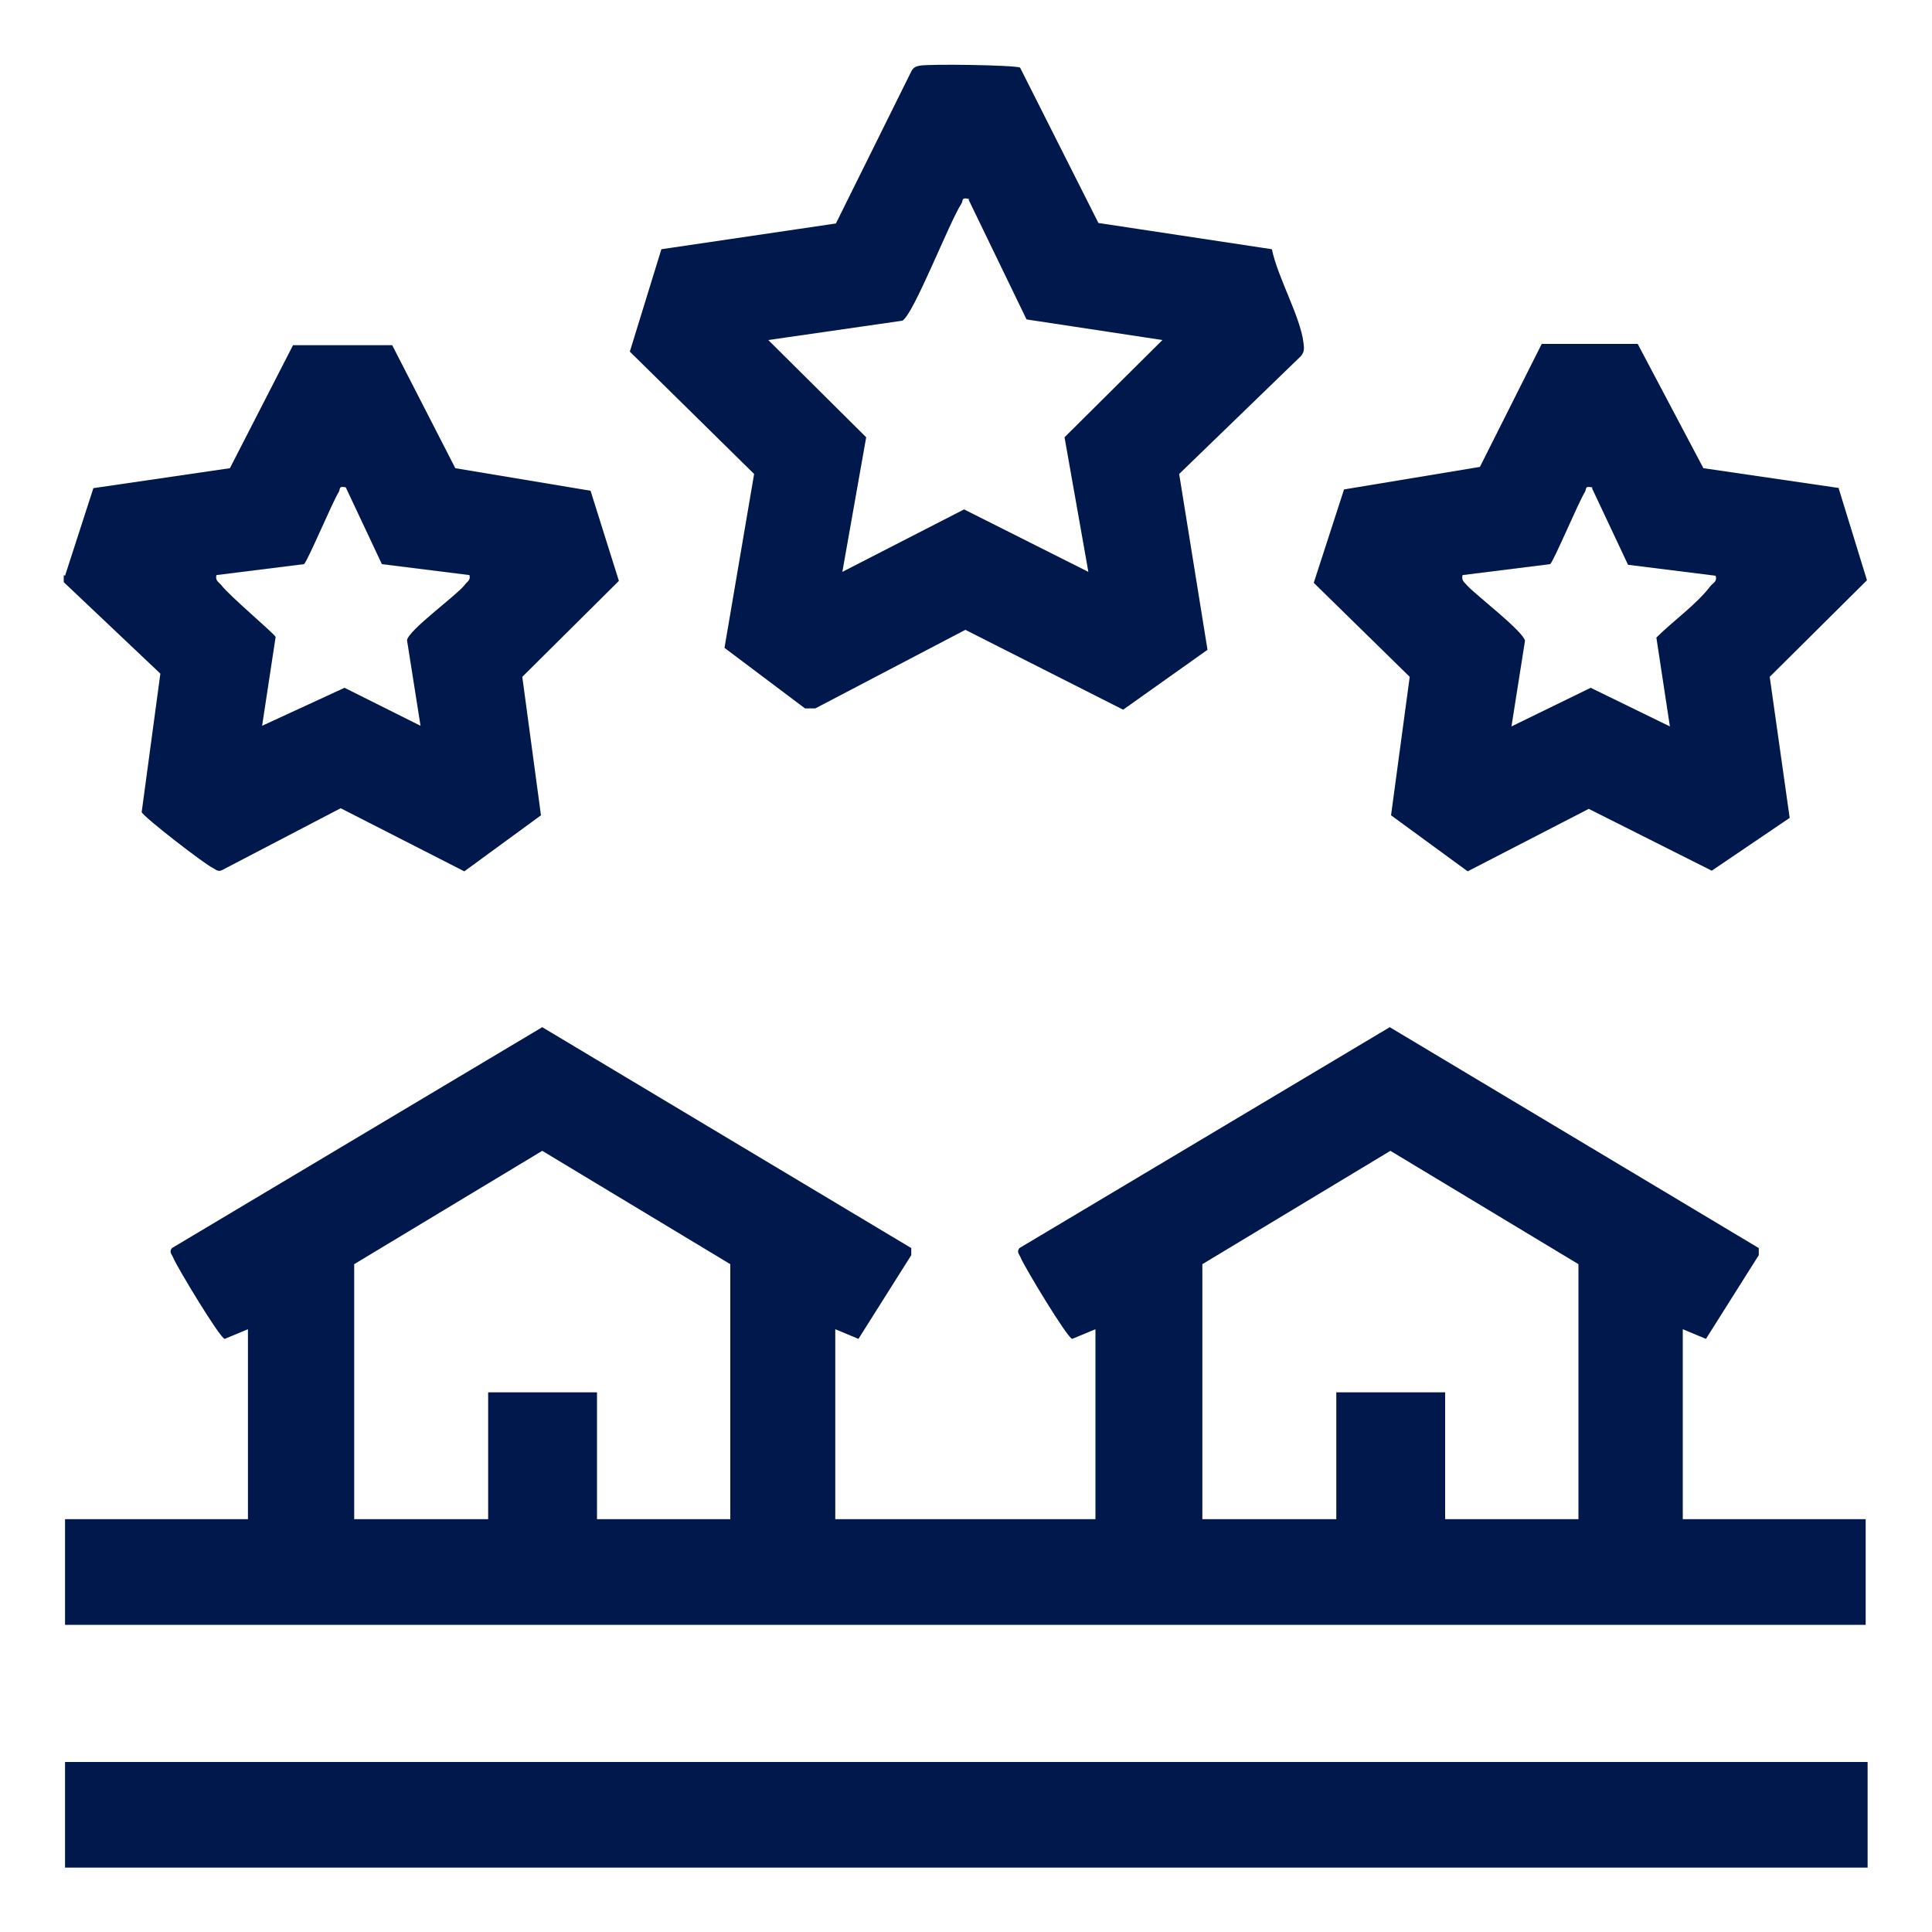
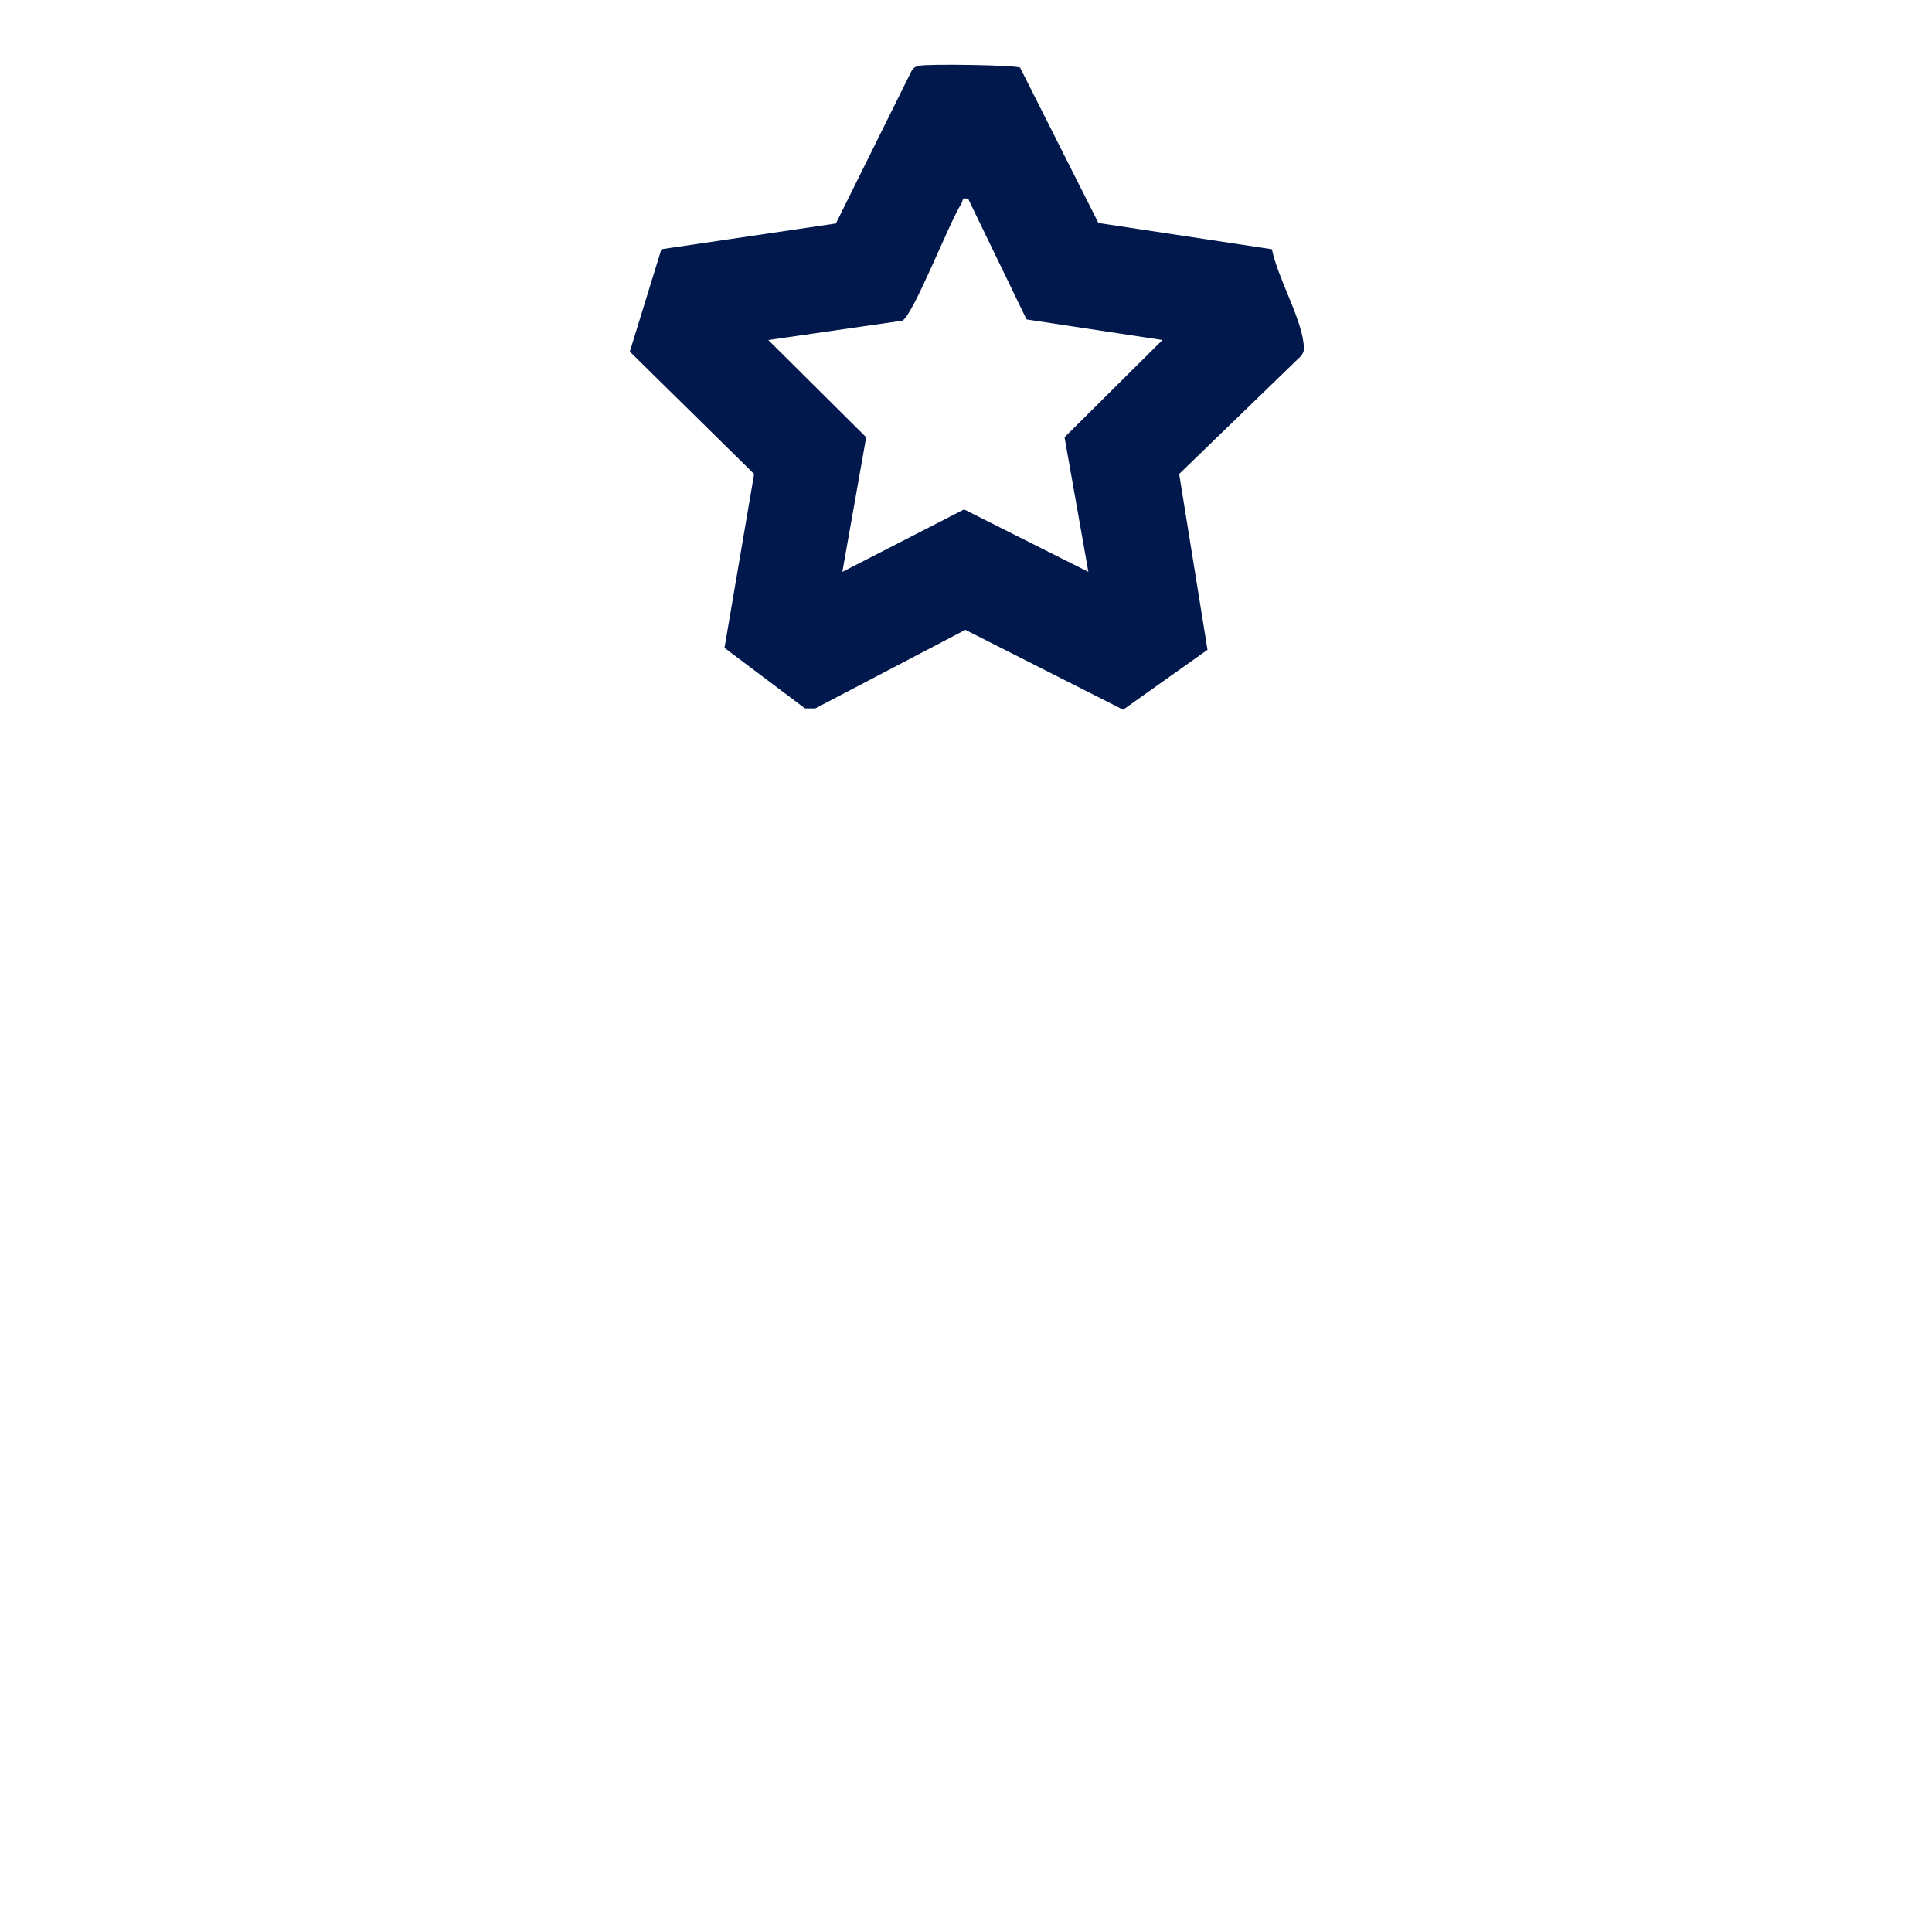
<svg xmlns="http://www.w3.org/2000/svg" id="Layer_1" data-name="Layer 1" viewBox="0 0 30 30">
  <defs>
    <style>
      .cls-1 {
        fill: #00184b;
      }
    </style>
  </defs>
-   <path class="cls-1" d="M1.01,23.59h2.84v-2.95l-.36.15c-.07,0-.75-1.13-.8-1.26-.02-.05-.07-.09-.02-.15l5.75-3.43,5.73,3.43v.11s-.82,1.3-.82,1.3l-.36-.15v2.95h4.04v-2.95l-.36.15c-.07,0-.75-1.13-.8-1.26-.02-.05-.07-.09-.02-.15l5.75-3.43,5.73,3.43v.11s-.82,1.3-.82,1.3l-.36-.15v2.95h2.84v1.64H1.01v-1.64ZM11.34,23.59v-3.96l-2.92-1.76-2.92,1.76v3.96h2.08v-1.97h1.69v1.97h2.08ZM24.51,23.59v-3.96l-2.92-1.76-2.92,1.76v3.96h2.08v-1.97h1.69v1.97h2.08Z" />
-   <rect class="cls-1" x="1.01" y="27.36" width="27.99" height="1.64" />
-   <path class="cls-1" d="M1.01,8.94l.44-1.36,2.12-.31.98-1.91h1.54s.98,1.91.98,1.91l2.1.35.44,1.4-1.5,1.49.29,2.15-1.19.87-1.92-.98-1.84.96c-.06.03-.09,0-.14-.03-.12-.05-1.09-.8-1.11-.87l.29-2.15-1.5-1.42v-.11ZM5.38,7.57c-.13-.03-.09.02-.12.07-.1.16-.49,1.09-.54,1.12l-1.36.17c-.02.09.04.11.08.16.12.16.82.75.84.8l-.21,1.38,1.28-.59,1.18.59-.21-1.33c.03-.16.75-.68.89-.85.04-.06.1-.07.08-.16l-1.36-.17-.56-1.19Z" />
  <path class="cls-1" d="M17.04,3.46l2.71.41c.09.44.44,1.04.49,1.45.01.08.02.14-.04.21l-1.89,1.83.44,2.73-1.31.93-2.45-1.24-2.33,1.22h-.16s-1.25-.94-1.25-.94l.46-2.7-1.93-1.9.49-1.59,2.71-.4,1.17-2.36c.03-.06.07-.08.13-.09.14-.03,1.49-.01,1.56.03l1.22,2.42ZM15.05,3.09c-.13-.03-.09.02-.12.07-.19.29-.75,1.74-.92,1.82l-2.08.3,1.52,1.51-.37,2.09,1.89-.97,1.93.97-.37-2.09,1.52-1.51-2.11-.32-.9-1.86Z" />
-   <path class="cls-1" d="M28.55,7.58l.44,1.43-1.51,1.5.31,2.19-1.21.82-1.91-.96-1.88.97-1.19-.87.29-2.15-1.49-1.46.47-1.45,2.11-.35.96-1.91h1.49s1.02,1.93,1.02,1.93l2.12.31ZM24.73,7.57c-.13-.03-.09.02-.12.07-.1.16-.49,1.09-.54,1.12l-1.36.17c-.02.09.03.11.08.17.14.15.86.7.89.85l-.21,1.33,1.23-.6,1.23.6-.21-1.38c.25-.25.63-.52.84-.8.04-.05.11-.07.08-.16l-1.36-.17-.56-1.19Z" />
</svg>